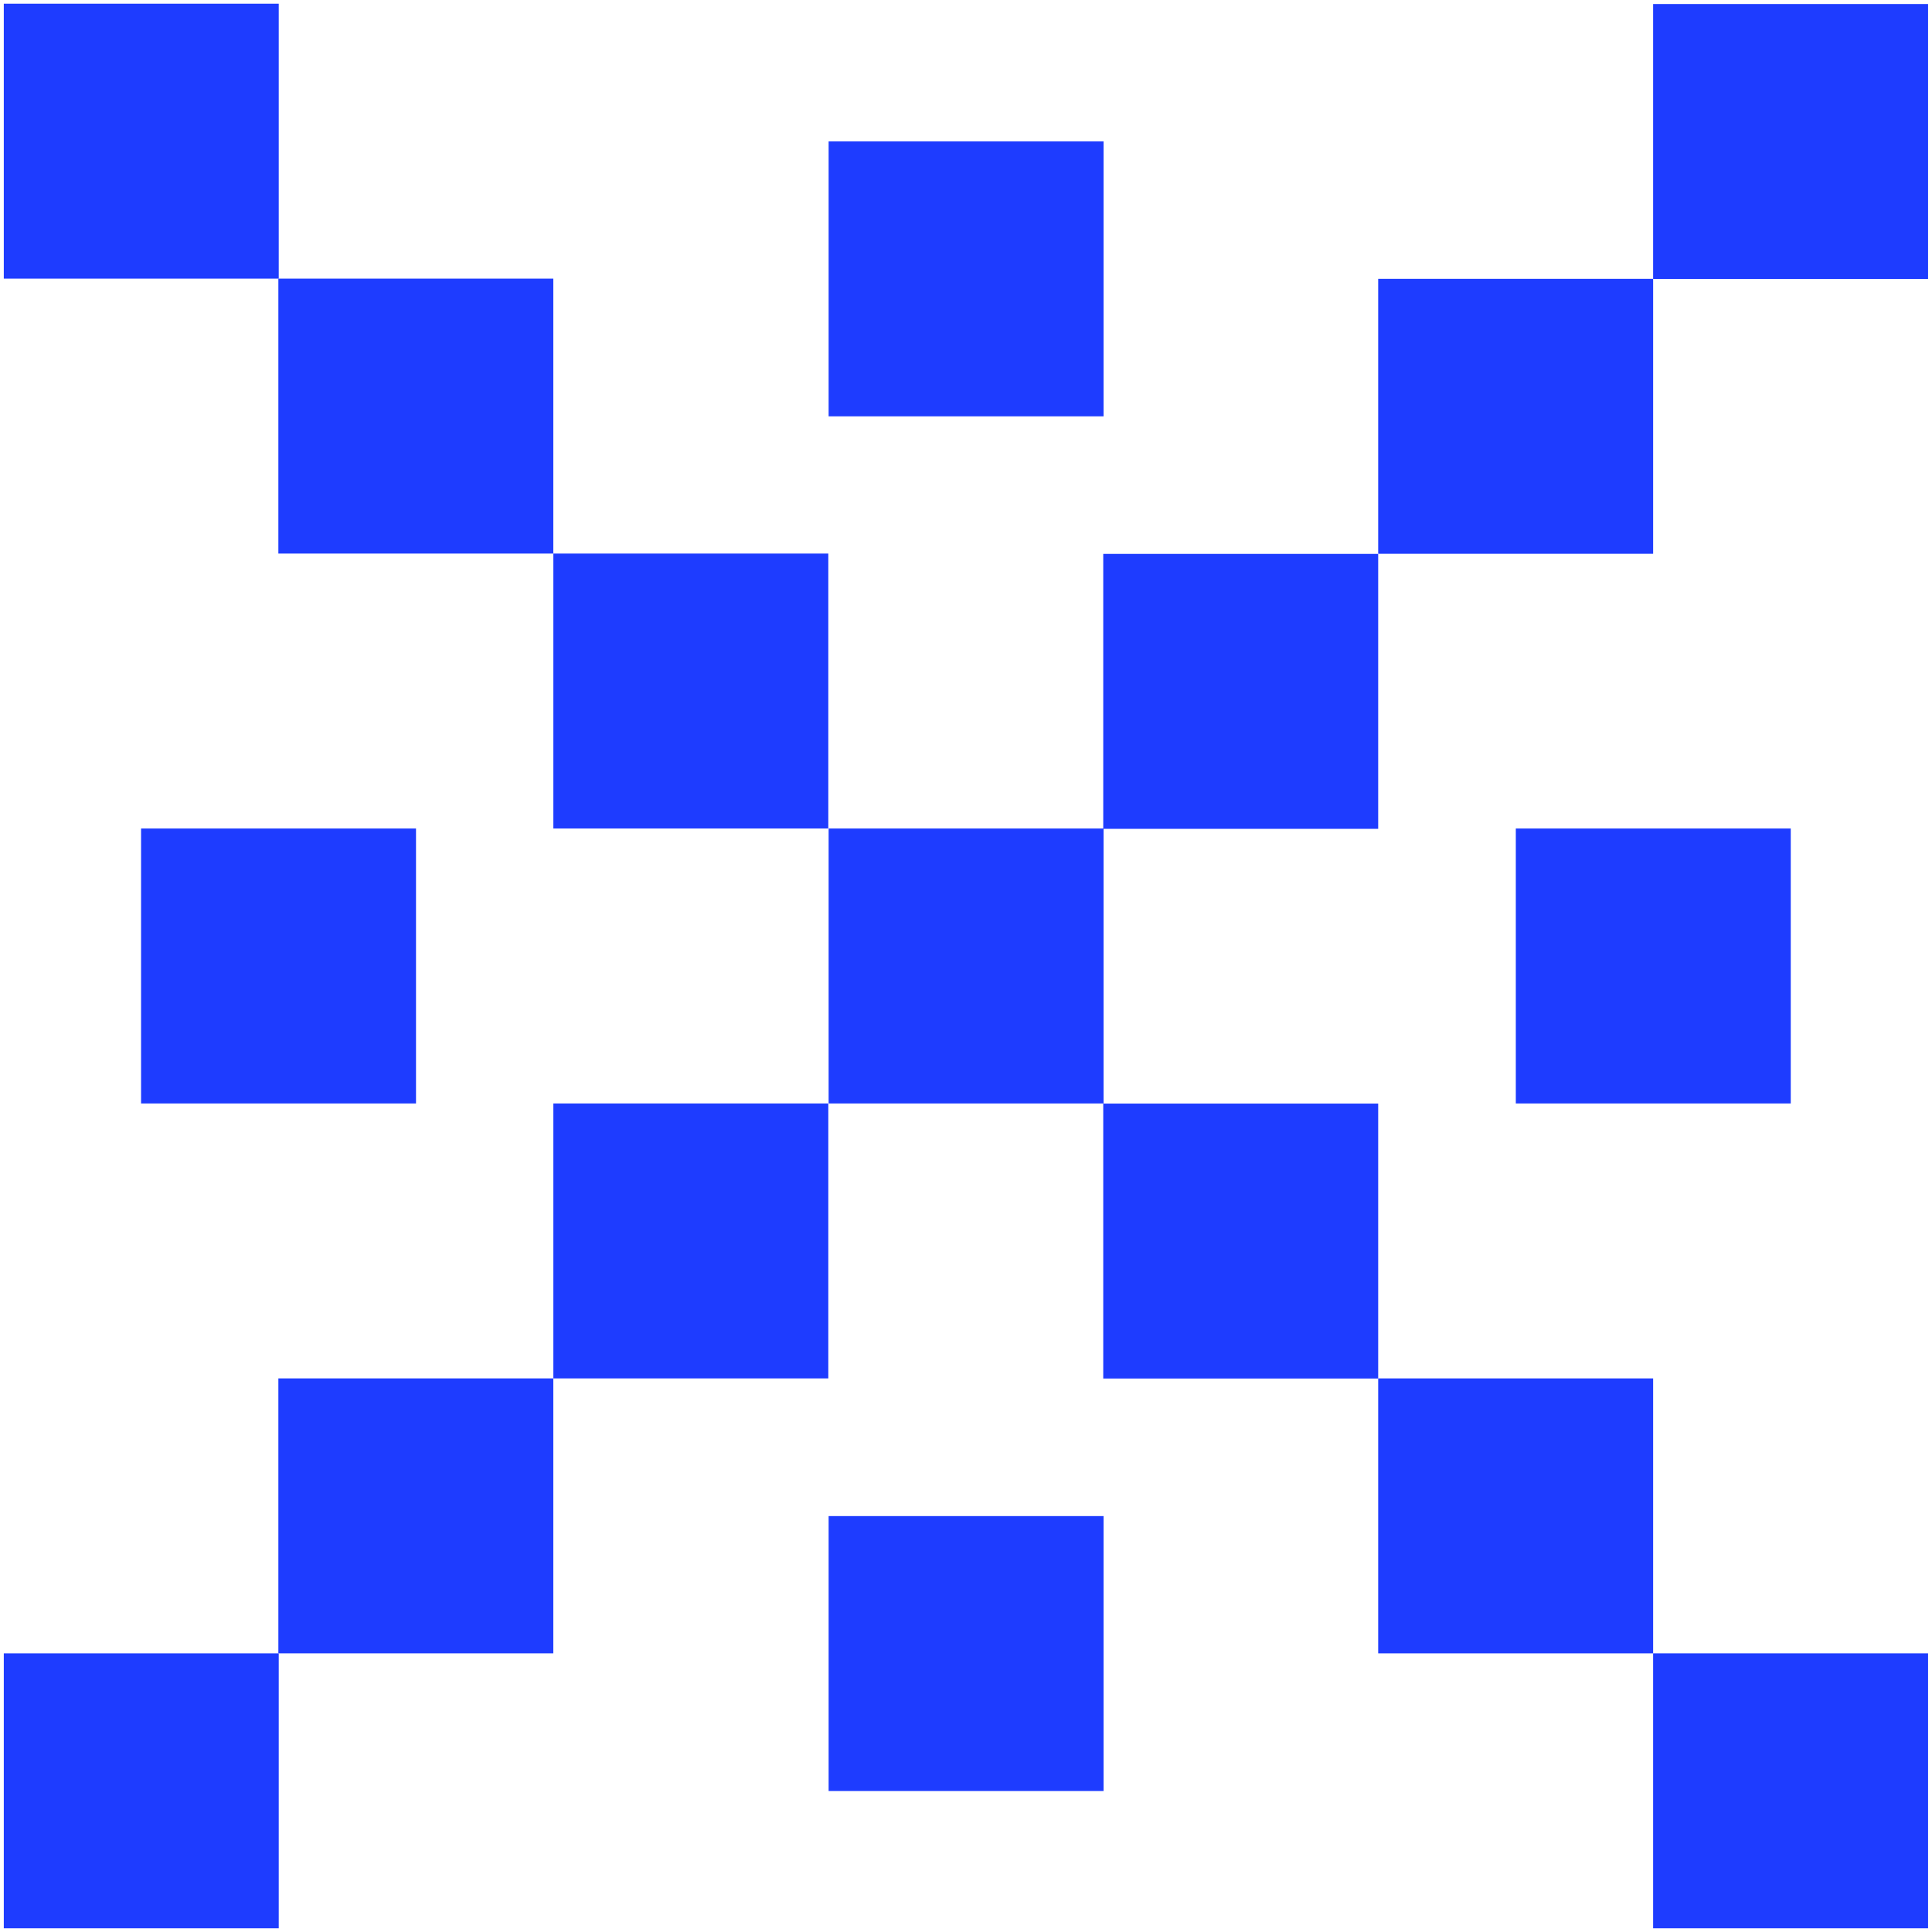
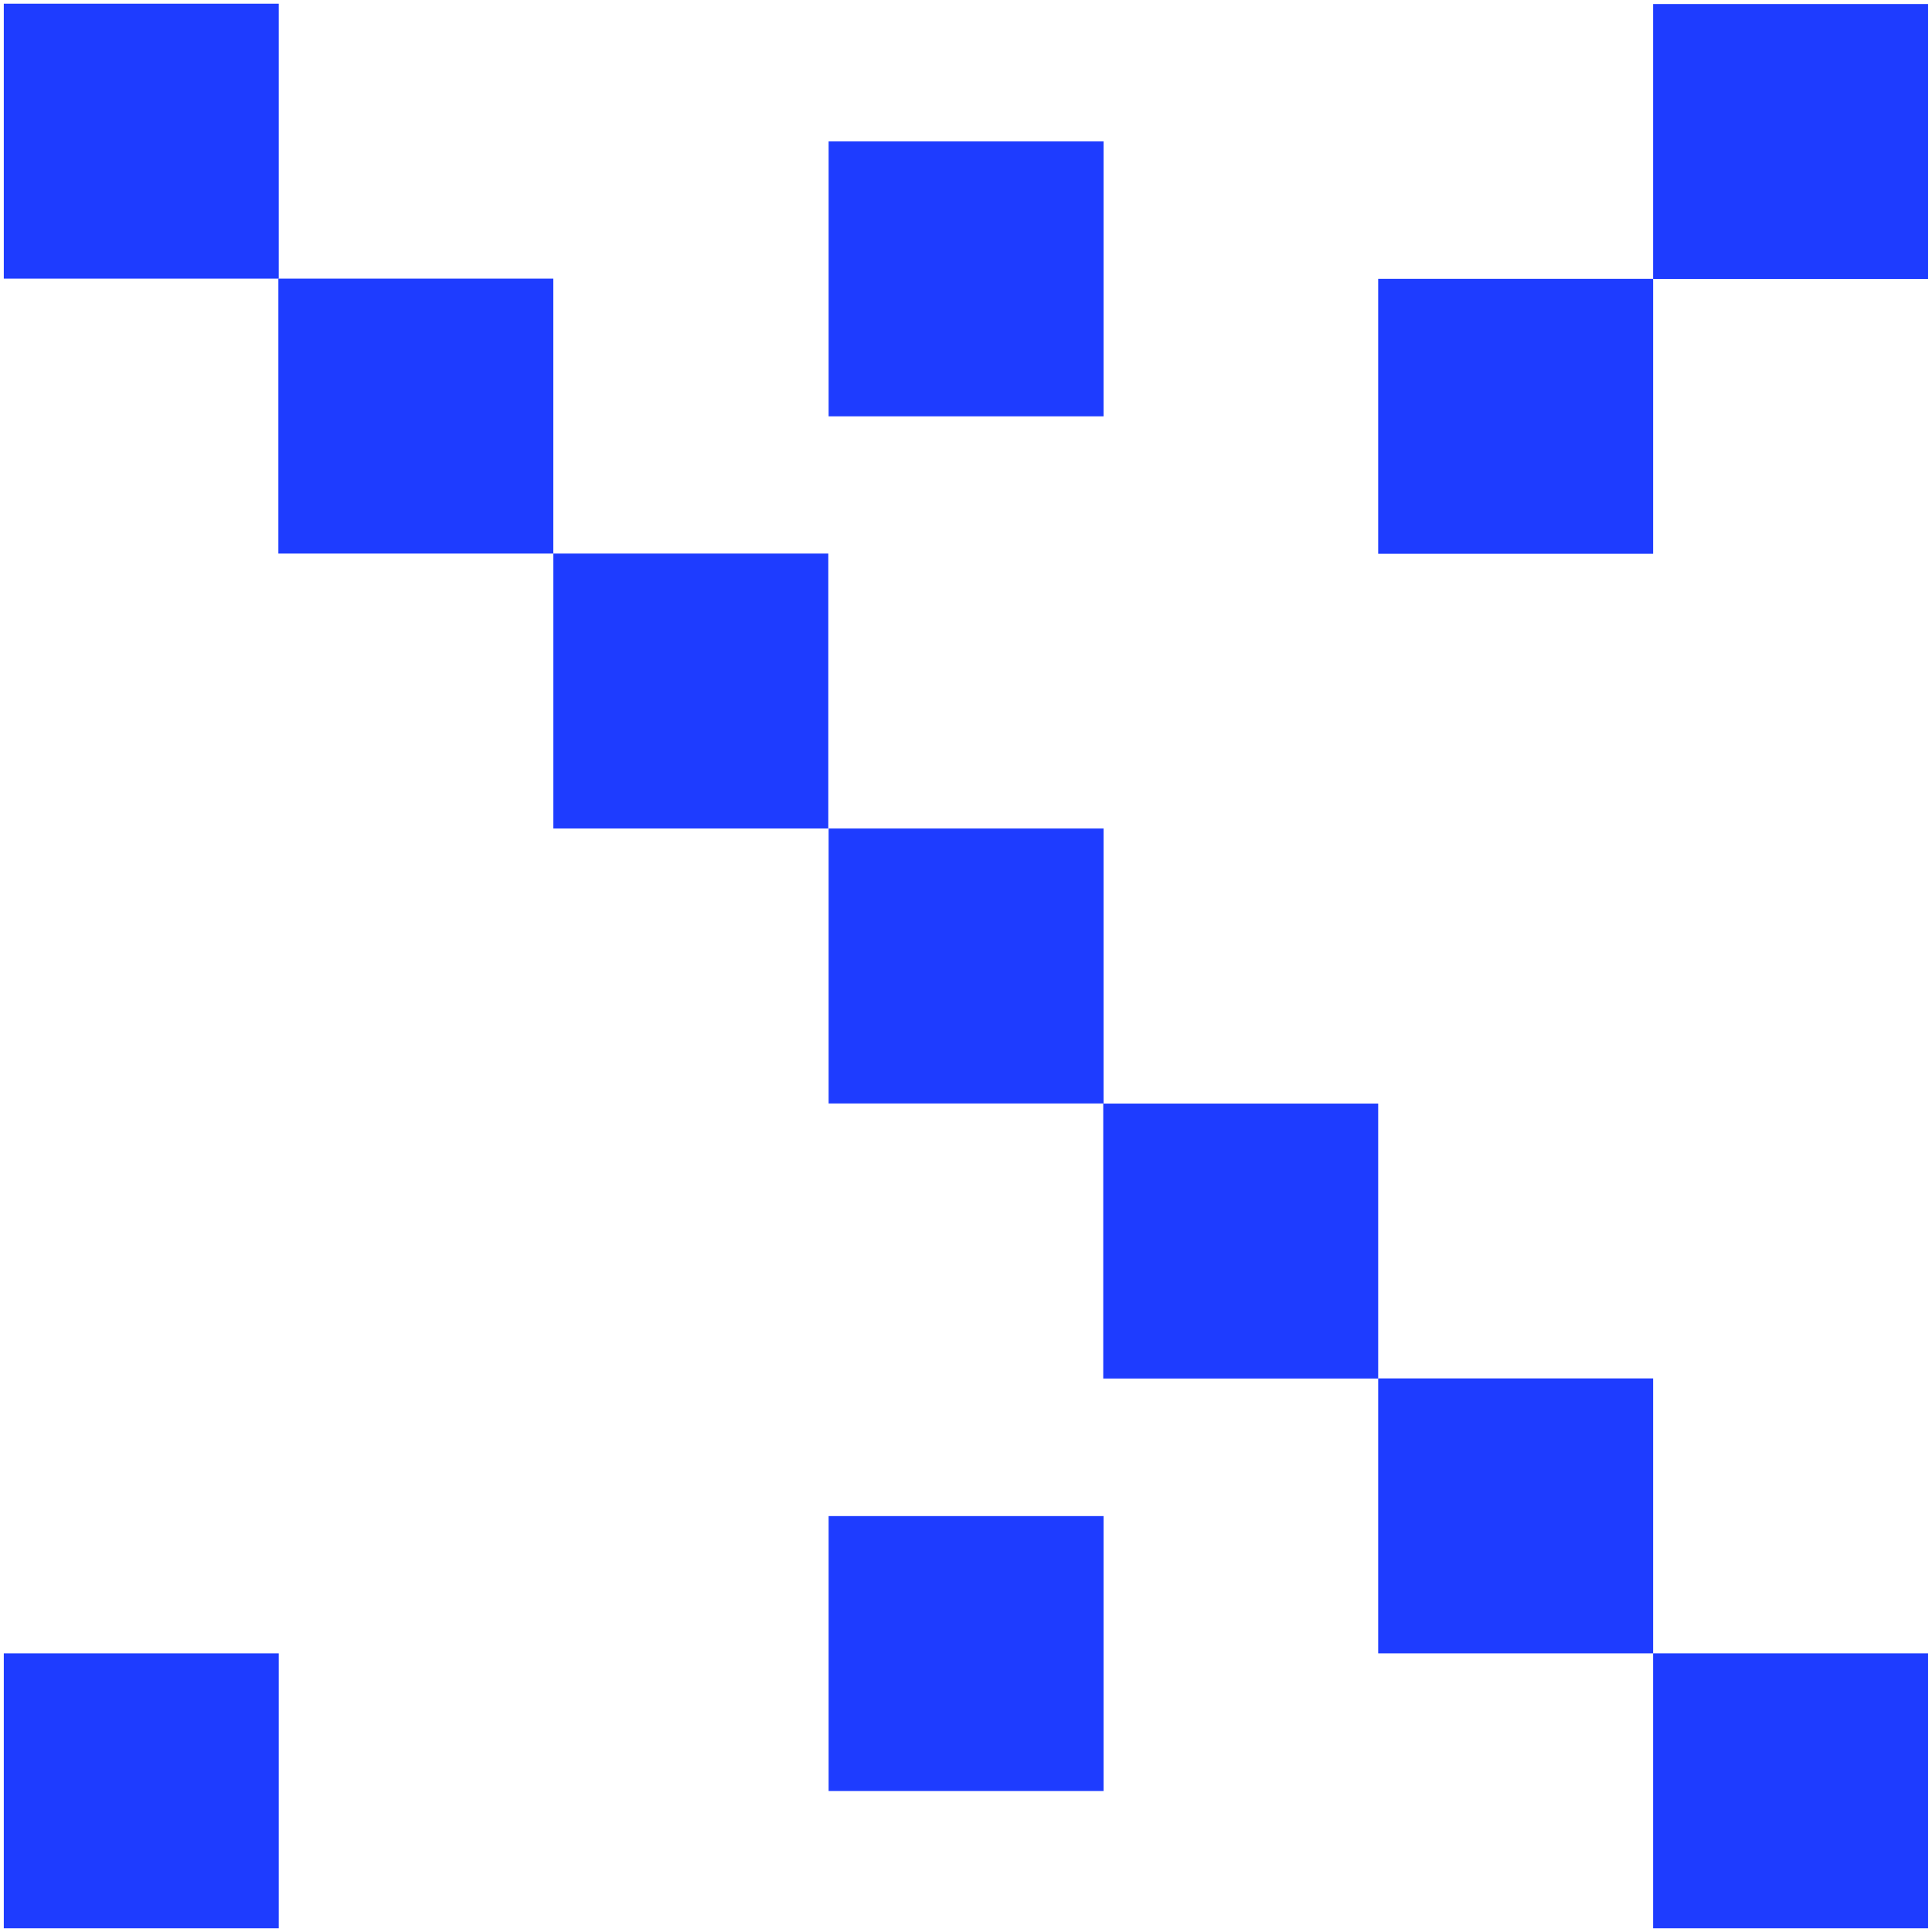
<svg xmlns="http://www.w3.org/2000/svg" width="170" height="170" viewBox="0 0 170 170" fill="none">
  <path d="M97.105 72.902H72.912V97.096H97.105V72.902Z" fill="#1E3CFF" />
-   <path d="M157.572 72.902H133.379V97.096H157.572V72.902Z" fill="#1E3CFF" />
-   <path d="M36.605 72.902H12.412V97.096H36.605V72.902Z" fill="#1E3CFF" />
  <path d="M97.105 12.44H72.912V36.633H97.105V12.44Z" fill="#1E3CFF" />
  <path d="M97.105 133.403H72.912V157.596H97.105V133.403Z" fill="#1E3CFF" />
-   <path d="M121.269 48.738H97.076V72.931H121.269V48.738Z" fill="#1E3CFF" />
  <path d="M145.462 24.536H121.269V48.729H145.462V24.536Z" fill="#1E3CFF" />
  <path d="M169.654 0.353H145.461V24.546H169.654V0.353Z" fill="#1E3CFF" />
  <path d="M48.691 72.902H72.884V48.709H48.691V72.902Z" fill="#1E3CFF" />
  <path d="M24.494 48.71H48.687V24.517L24.494 24.517L24.494 48.71Z" fill="#1E3CFF" />
  <path d="M0.334 24.518L24.527 24.518L24.527 0.324L0.334 0.324L0.334 24.518Z" fill="#1E3CFF" />
  <path d="M121.269 97.105H97.076V121.298H121.269V97.105Z" fill="#1E3CFF" />
  <path d="M145.462 121.288H121.269V145.481H145.462V121.288Z" fill="#1E3CFF" />
  <path d="M169.654 145.48H145.461V169.674H169.654V145.48Z" fill="#1E3CFF" />
-   <path d="M48.691 121.288H72.884V97.095H48.691V121.288Z" fill="#1E3CFF" />
-   <path d="M24.494 145.48H48.687V121.287H24.494L24.494 145.48Z" fill="#1E3CFF" />
  <path d="M0.334 169.674H24.527L24.527 145.481H0.334L0.334 169.674Z" fill="#1E3CFF" />
</svg>